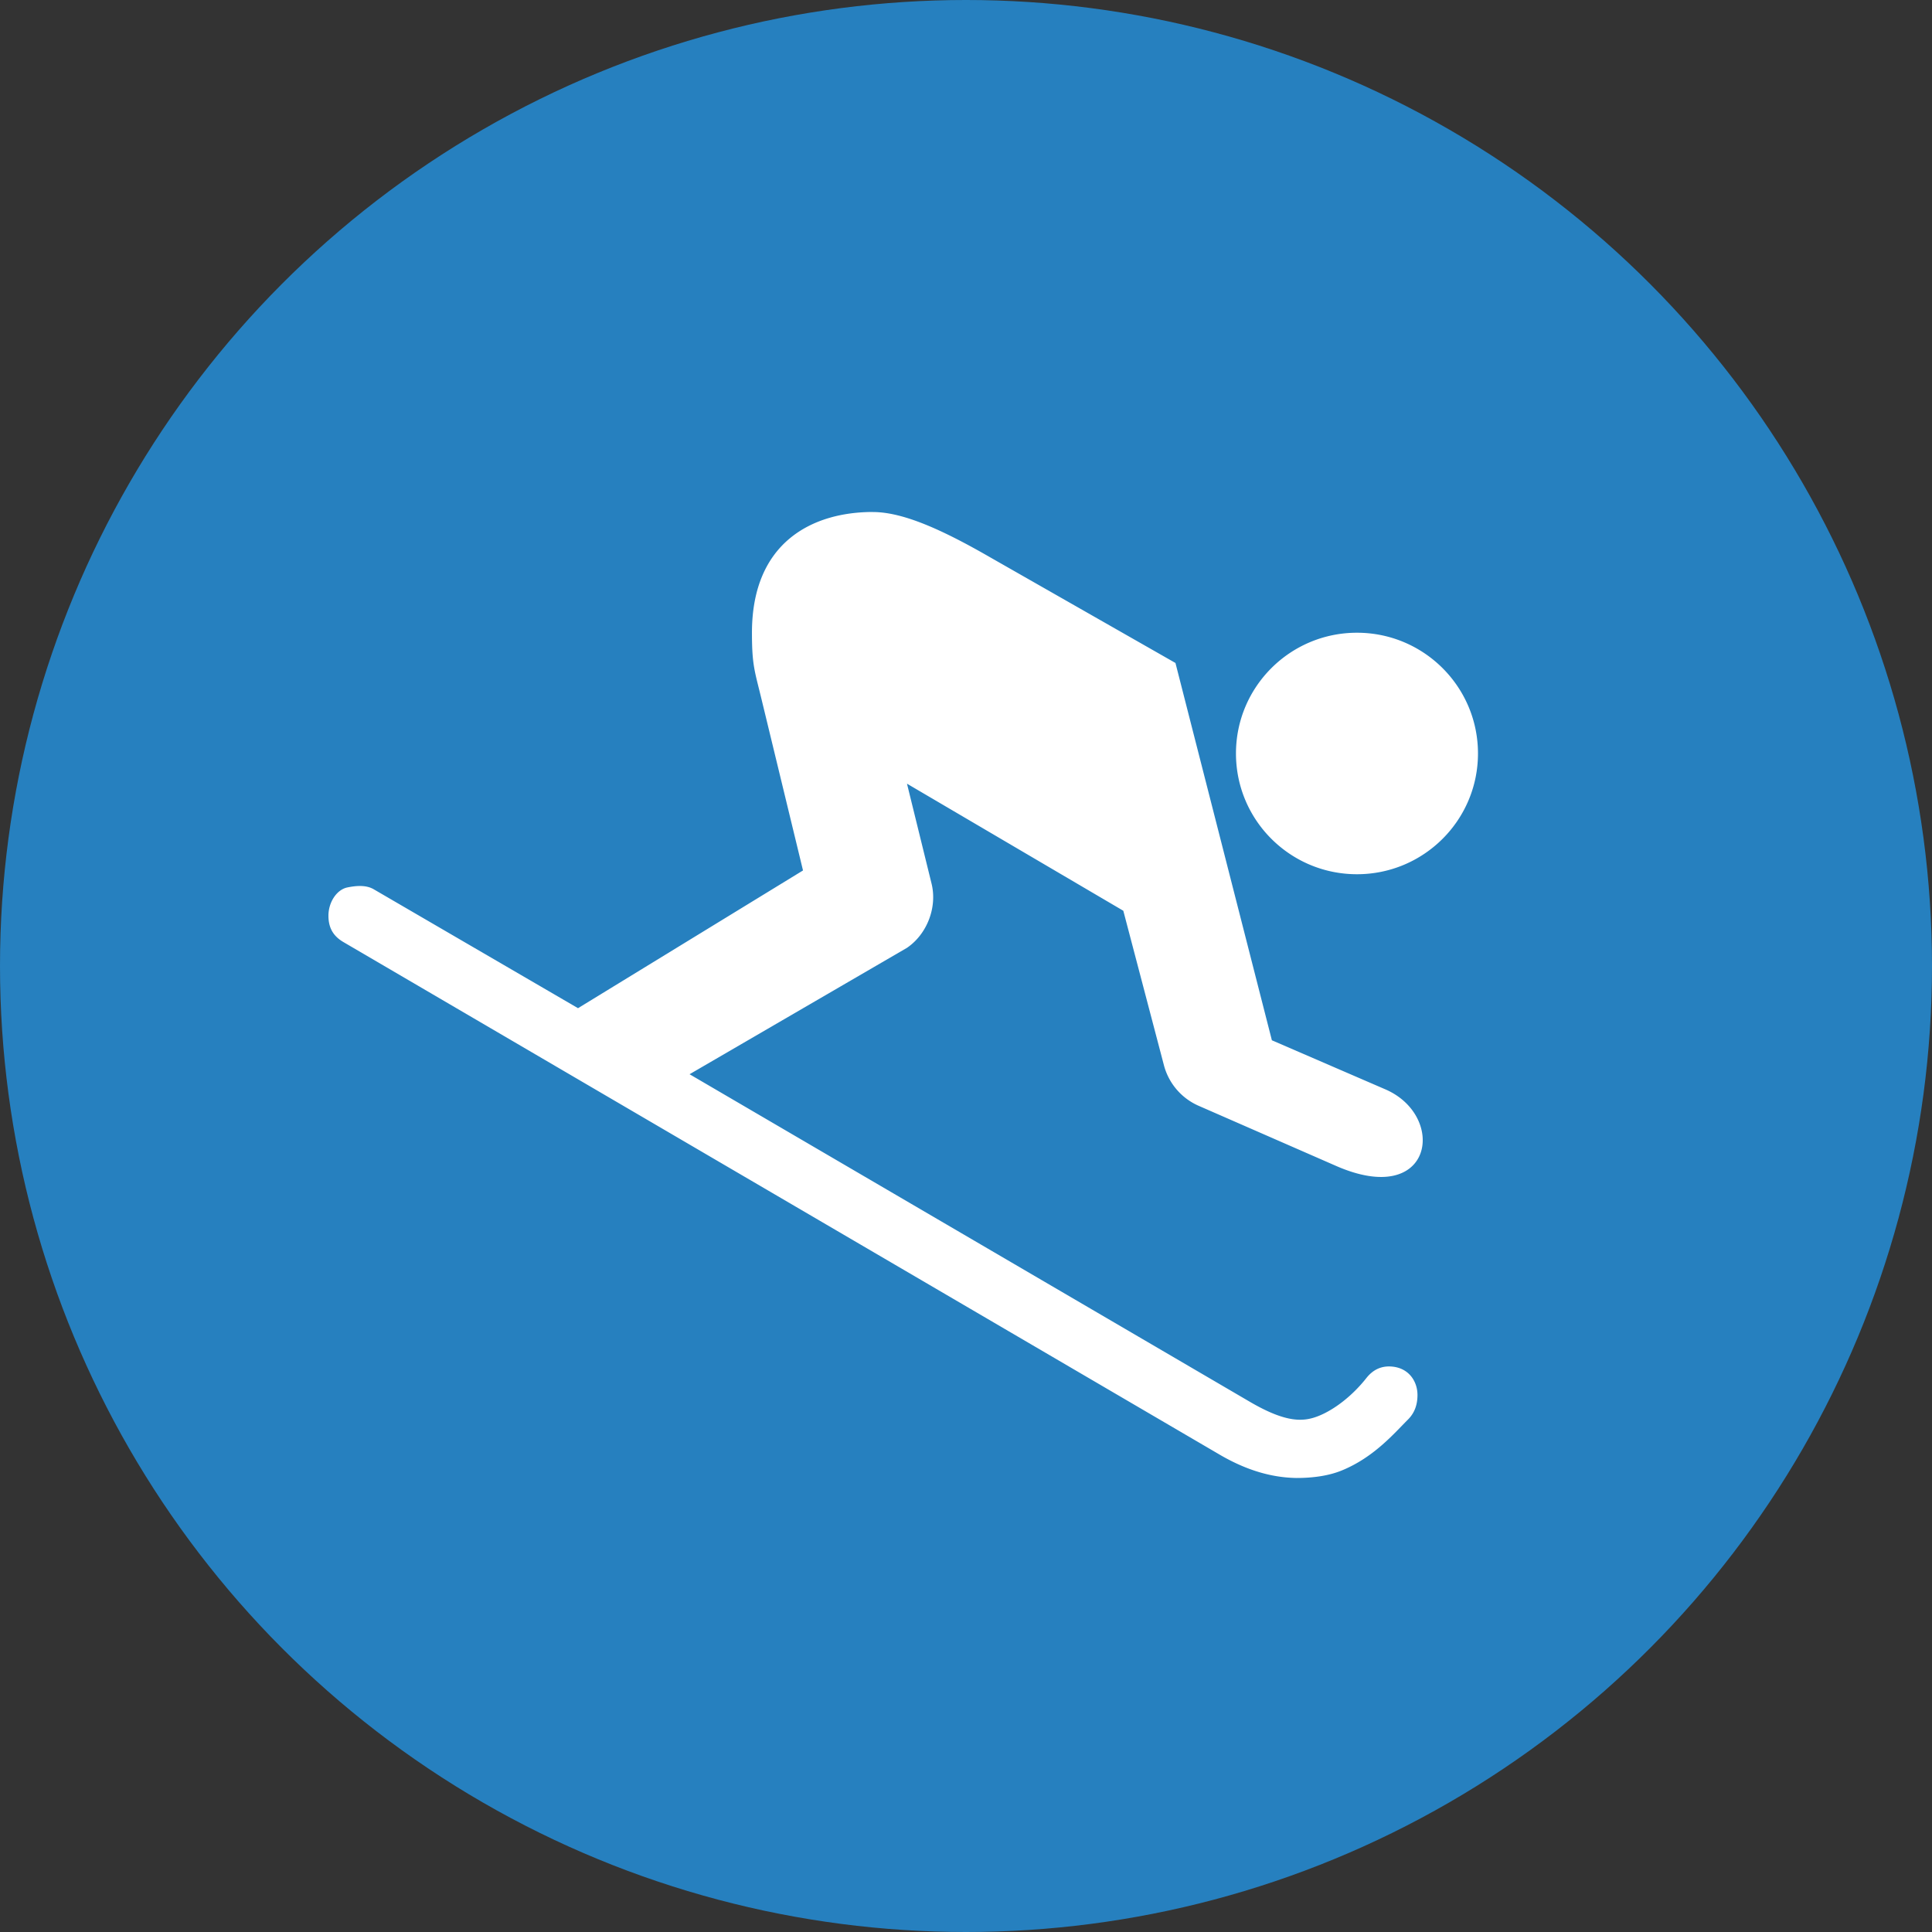
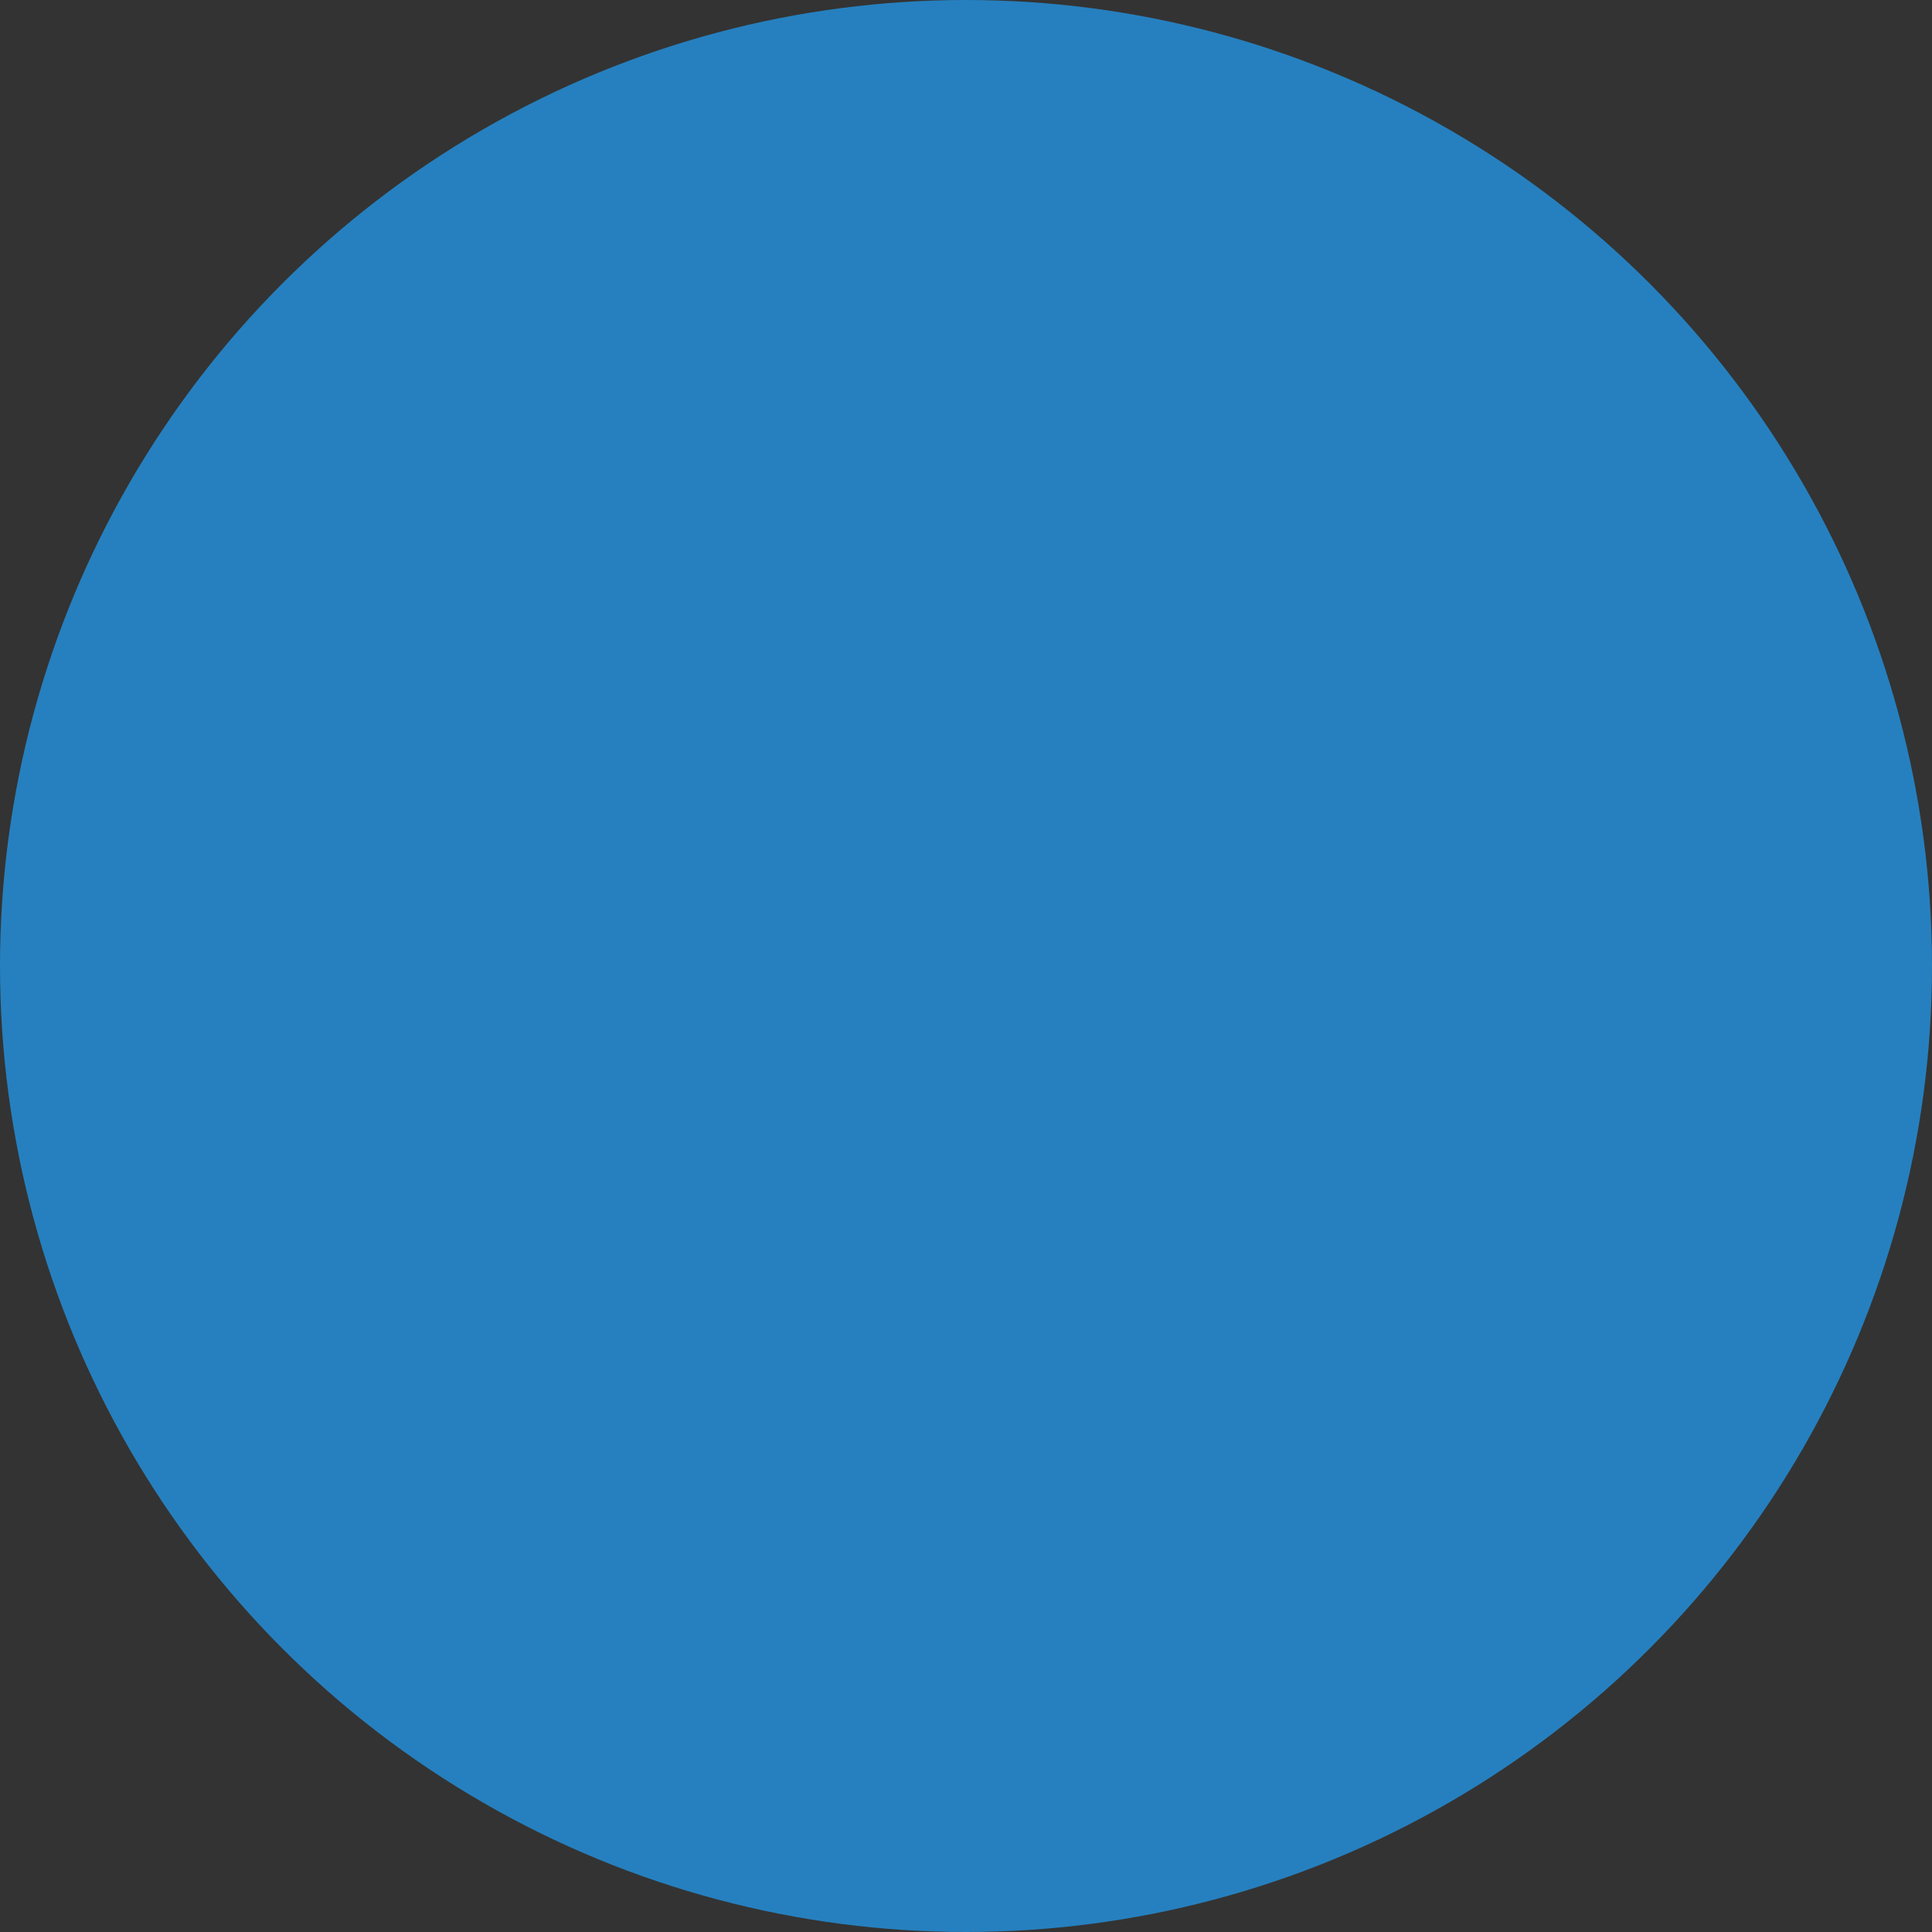
<svg xmlns="http://www.w3.org/2000/svg" width="200" height="200">
  <rect width="100%" height="100%" fill="#333333" stroke="none" />
  <g id="map-icons" stroke="none" stroke-width="1" fill="none" fill-rule="evenodd">
    <circle id="Oval" fill="#2680BF" cx="100" cy="100" r="100" />
-     <path d="M90.368 53c-6.263 0-12.526 3.125-12.526 12.5 0 3.354.274 3.926.979 6.836l4.306 17.773-23.291 14.258-21.139-12.305c-.703-.412-1.62-.425-2.74-.194-1.12.232-1.96 1.555-1.957 2.93.002 1.375.603 2.17 1.566 2.734l90.816 53.124c2.853 1.644 5.427 2.306 7.829 2.344 1.68 0 3.33-.219 4.697-.781 3.32-1.362 5.398-3.824 6.85-5.273.728-.727.979-1.613.979-2.54 0-1.321-.807-2.726-2.545-2.929-1.121-.13-2.032.275-2.74 1.172-1.47 1.86-3.305 3.255-4.893 3.906-1.587.651-3.343.766-7.046-1.367l-58.13-33.984 22.508-13.086c2.084-1.425 3.145-4.192 2.545-6.64L93.89 81.126l22.395 13.155 4.224 16.067a6.351 6.351 0 003.523 4.101l14.288 6.25c10.059 4.4 11.492-5.162 5.089-7.931l-11.744-5.078-9.982-39.059-19.18-10.937c-4.925-2.837-9.004-4.688-12.136-4.688V53zm50.106 12.5c-6.918 0-12.527 5.596-12.527 12.5 0 6.903 5.609 12.5 12.527 12.5C147.392 90.5 153 84.903 153 78c0-6.904-5.608-12.5-12.526-12.5z" id="rect10364" fill="#FFF" fill-rule="nonzero" />
  </g>
</svg>